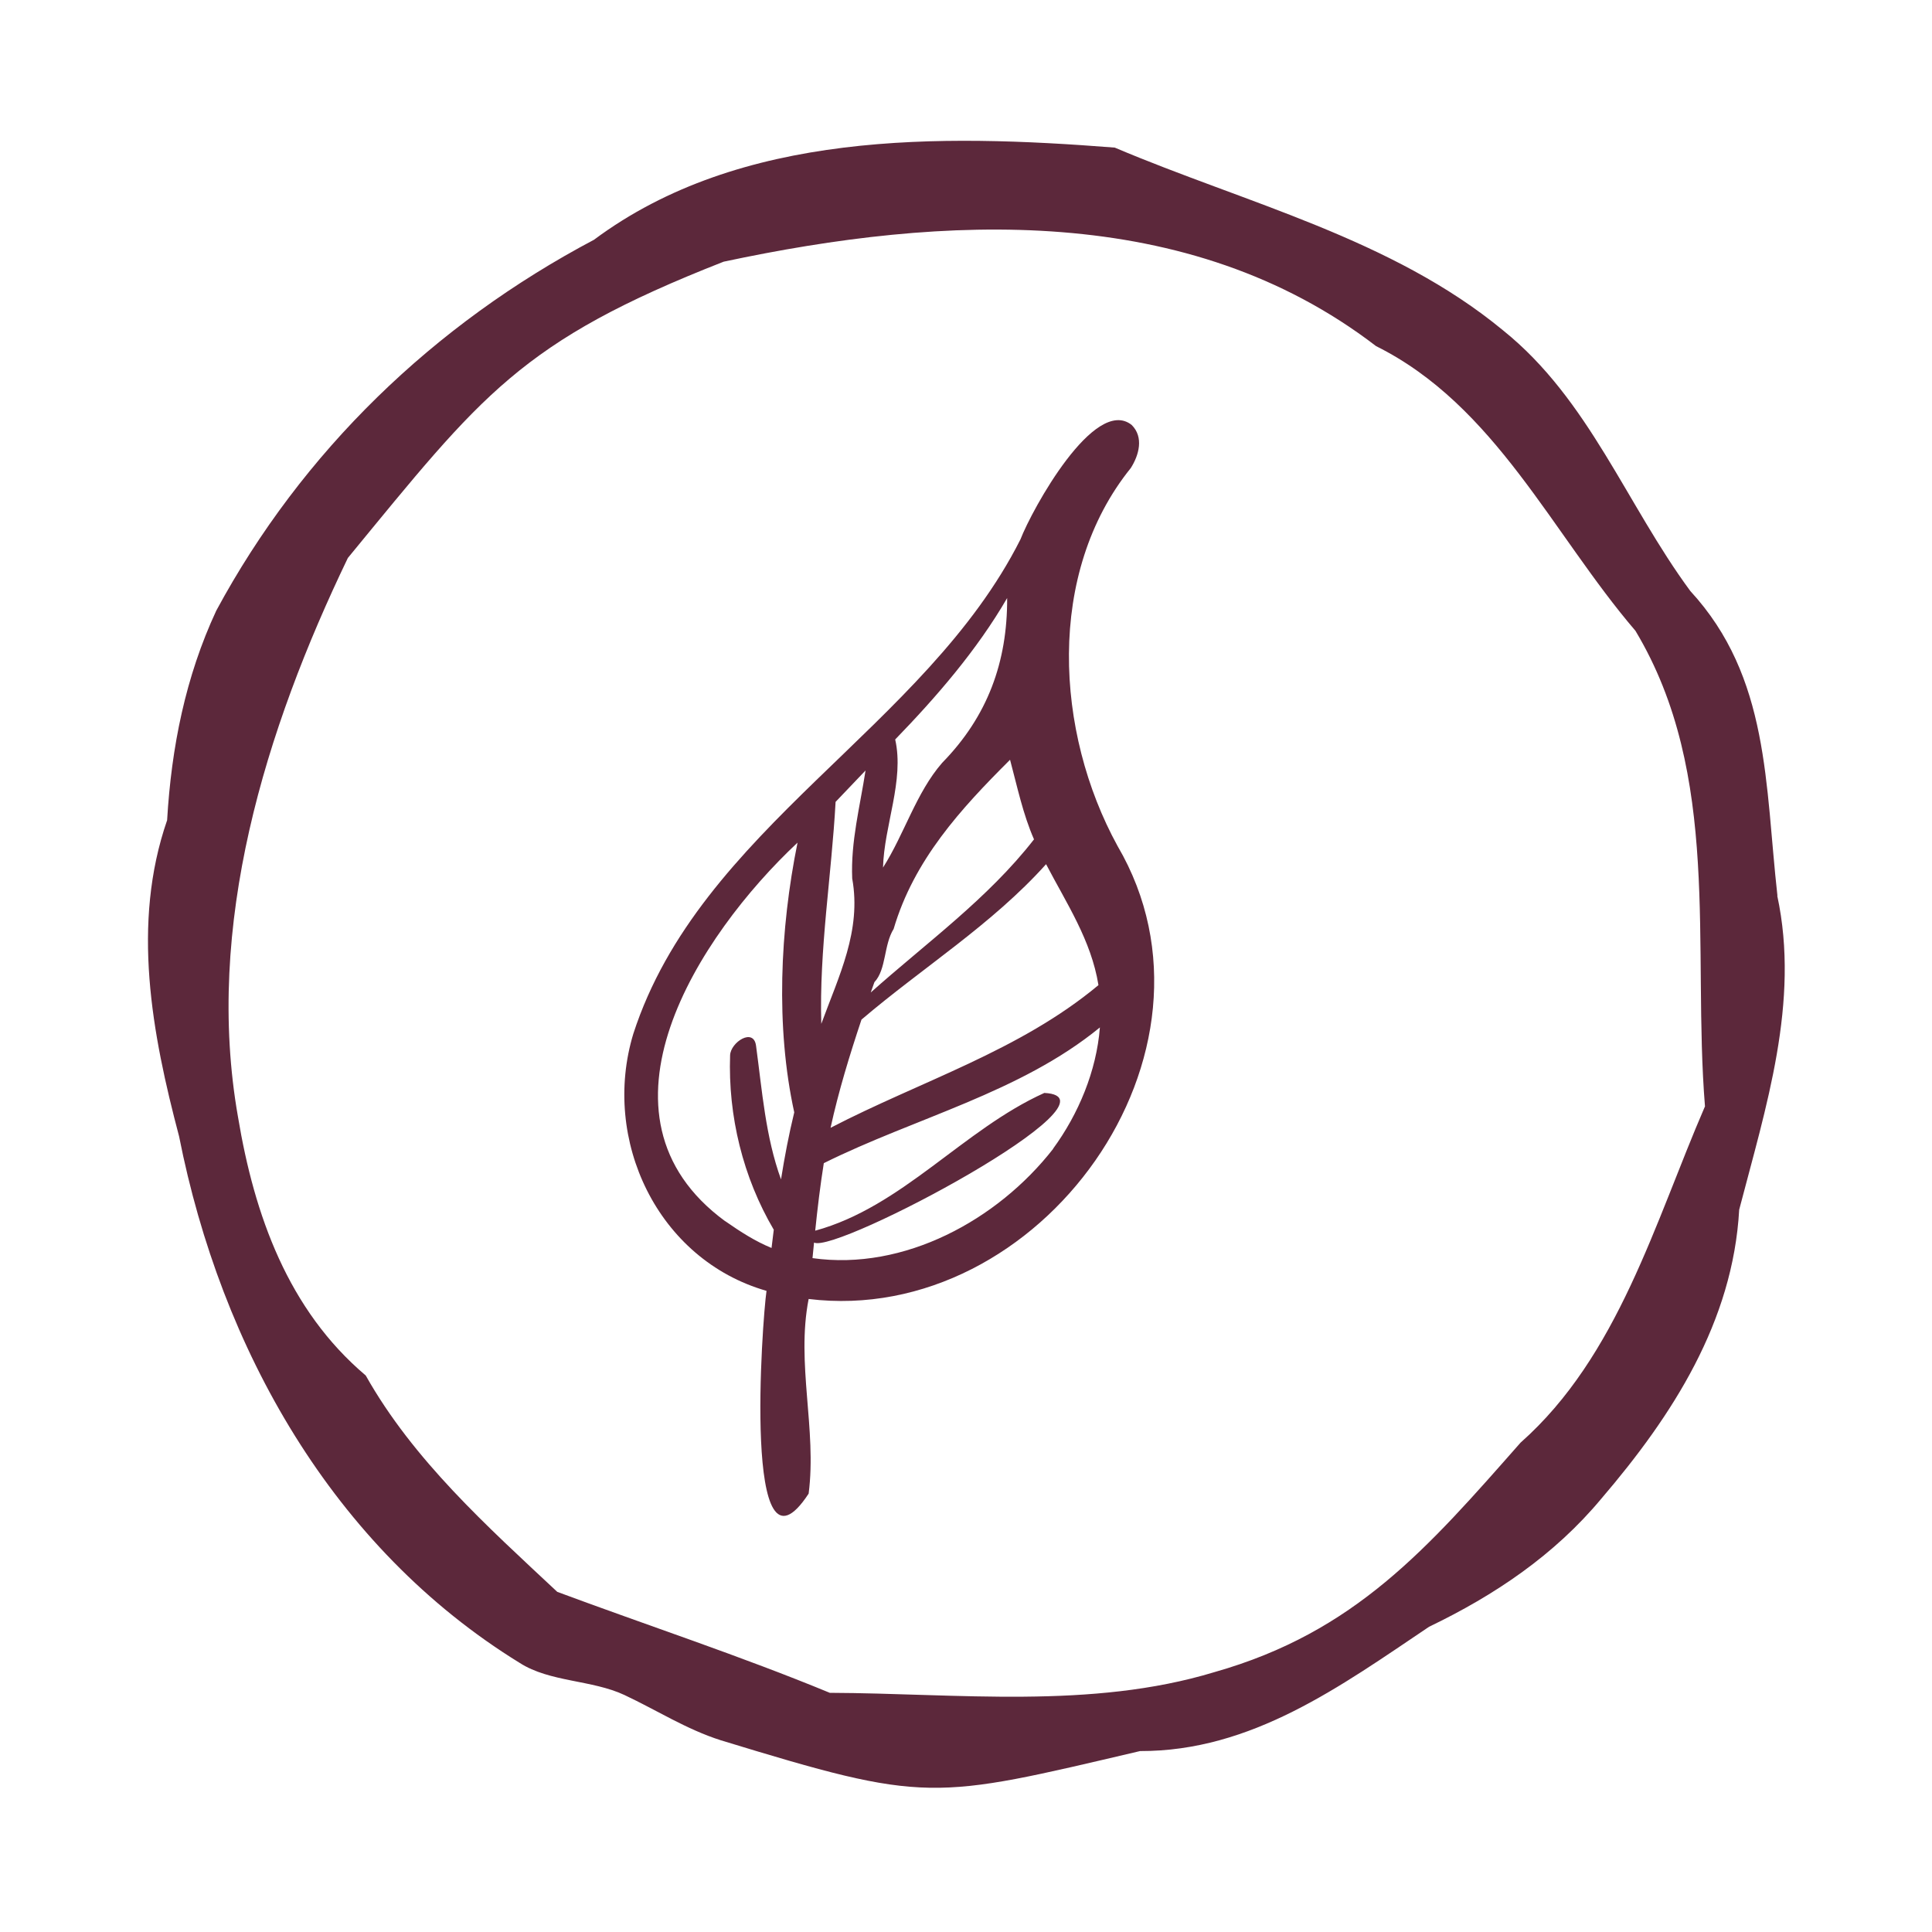
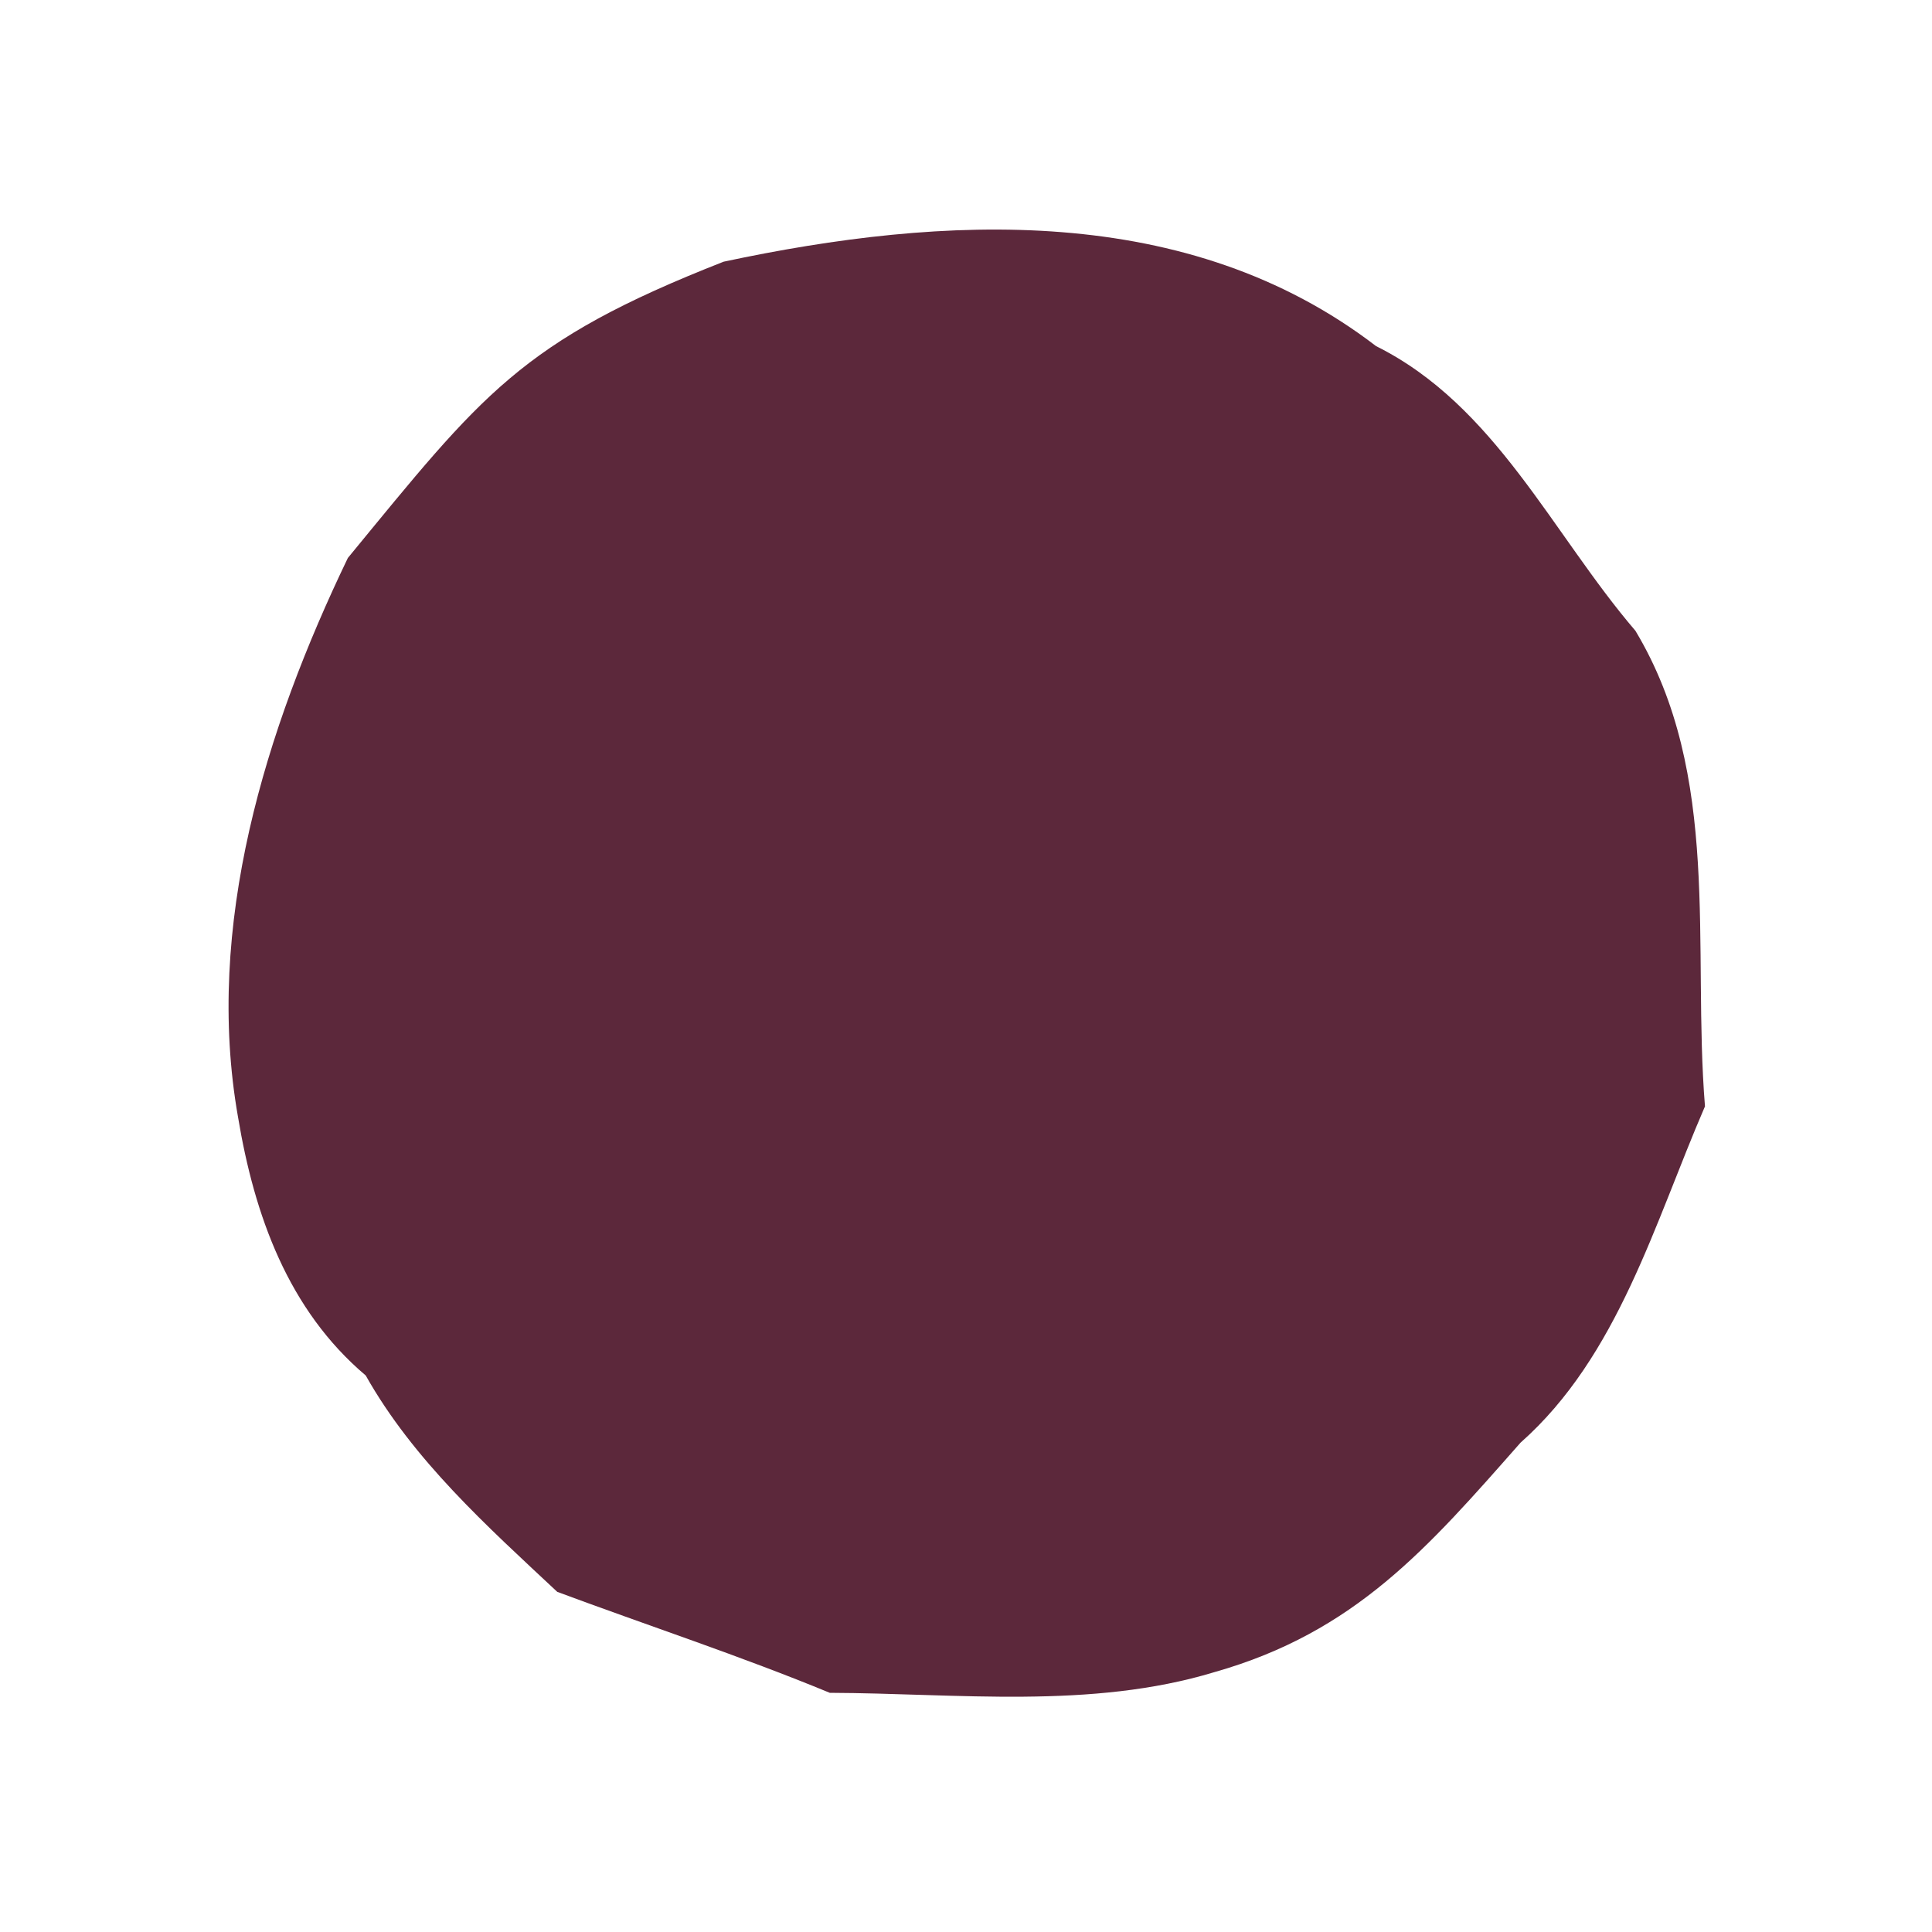
<svg xmlns="http://www.w3.org/2000/svg" id="a" viewBox="0 0 200 200">
  <defs>
    <style>.b{fill:#5c283b;stroke-width:0px;}</style>
  </defs>
-   <path class="b" d="M184,92.73c-1.29-11.47-.79-22.62-9.02-31.55-6.63-8.99-10.49-19.83-19.37-26.97-11.5-9.51-26.63-13.17-40.21-18.93-18.14-1.42-38.75-1.75-53.91,9.54-16.6,8.78-30.2,21.89-39.1,38.39-3.18,6.82-4.65,14.15-5.09,21.7-3.71,10.72-1.58,22.07,1.24,32.73,4.33,21.92,15.9,42.59,35.27,54.51,3.1,1.99,7.48,1.74,10.84,3.32,3.32,1.56,6.41,3.55,9.96,4.68,21.44,6.55,21.79,6.19,43.41,1.12,11.55.03,20.71-6.68,29.92-12.87,6.8-3.27,12.97-7.42,17.83-13.26,7.38-8.62,13.62-18.32,14.27-29.91,2.75-10.57,6.31-21.51,3.94-32.51ZM176.49,114.55c-5.19,11.98-8.97,25.84-19.08,34.79-9.62,10.91-17.1,19.62-31.7,23.76-12.77,3.87-26.59,2.19-39.81,2.14-9.2-3.8-18.85-6.97-28.21-10.45-7.29-6.82-14.89-13.63-19.83-22.4-8.03-6.79-11.53-16.59-13.22-26.75-3.49-19.78,2.82-40.11,11.37-57.88,13.91-16.92,17.81-22.4,38.9-30.67,22.8-4.86,48.07-6.2,67.54,8.74,12.36,6.15,18.23,19.41,26.85,29.47,8.97,14.95,5.86,32.69,7.2,49.25Z" />
-   <path class="b" d="M115.69,87.58c-6.47-11.79-7.41-28.25,1.37-39.13.84-1.32,1.37-3.19.09-4.46-3.84-3.04-10.32,8.75-11.51,11.84-9.84,19.54-33.18,29.89-40.08,51.19-3.33,10.98,2.51,23.37,13.79,26.61-.44,2.93-2.52,31.48,4.36,20.99.86-6.66-1.31-13.44,0-20.15,23.96,2.92,44.51-25.5,31.98-46.89ZM113.71,101.98c-8.15,6.8-18.4,9.93-27.73,14.77.83-3.8,1.97-7.51,3.2-11.2,6.35-5.41,13.51-9.85,19.11-16.09,2.11,4.05,4.67,7.87,5.42,12.51ZM92.51,96.16c2.1-7.13,6.92-12.4,12.05-17.51.74,2.76,1.33,5.62,2.48,8.24-4.78,6.14-11.13,10.7-16.9,15.85.12-.36.25-.71.38-1.07,1.24-1.31.95-3.84,1.99-5.51ZM88.22,90.94c.98,5.41-1.39,10.1-3.2,15.05-.23-7.65,1.07-15.45,1.48-22.98,1.03-1.09,2.06-2.17,3.1-3.25-.57,3.73-1.54,7.34-1.38,11.18ZM104.26,61.91c.03,6.61-2.02,12.25-6.73,17.06-2.69,3.09-3.91,7.37-6.12,10.84.11-4.35,2.22-9.01,1.26-13.26,4.27-4.41,8.45-9.23,11.59-14.64ZM75.07,126.42c-14.91-10.94-2.74-29.61,7.49-39.19-1.82,8.97-2.28,19.08-.34,27.92-.56,2.3-1,4.61-1.37,6.94-1.61-4.44-1.95-9.15-2.58-13.8-.23-1.97-2.64-.4-2.69.95-.22,6.28,1.33,12.64,4.52,18.06-.08.63-.16,1.26-.23,1.89-1.68-.69-3.18-1.65-4.8-2.78ZM109.02,118.93c-5.75,7.37-15.43,12.65-24.91,11.31.05-.54.1-1.07.16-1.61,2.29,1.18,32.75-15.04,23.84-15.49-8.4,3.79-14.7,11.79-23.72,14.26.24-2.34.52-4.67.89-6.99,9.43-4.69,20.33-7.29,28.58-14.05-.35,4.51-2.22,8.97-4.85,12.56Z" />
+   <path class="b" d="M184,92.73ZM176.49,114.55c-5.19,11.98-8.97,25.84-19.08,34.79-9.62,10.91-17.1,19.62-31.7,23.76-12.77,3.87-26.59,2.19-39.81,2.14-9.2-3.8-18.85-6.97-28.21-10.45-7.29-6.82-14.89-13.63-19.83-22.4-8.03-6.79-11.53-16.59-13.22-26.75-3.49-19.78,2.82-40.11,11.37-57.88,13.91-16.92,17.81-22.4,38.9-30.67,22.8-4.86,48.07-6.2,67.54,8.74,12.36,6.15,18.23,19.41,26.85,29.47,8.97,14.95,5.86,32.69,7.2,49.25Z" />
</svg>